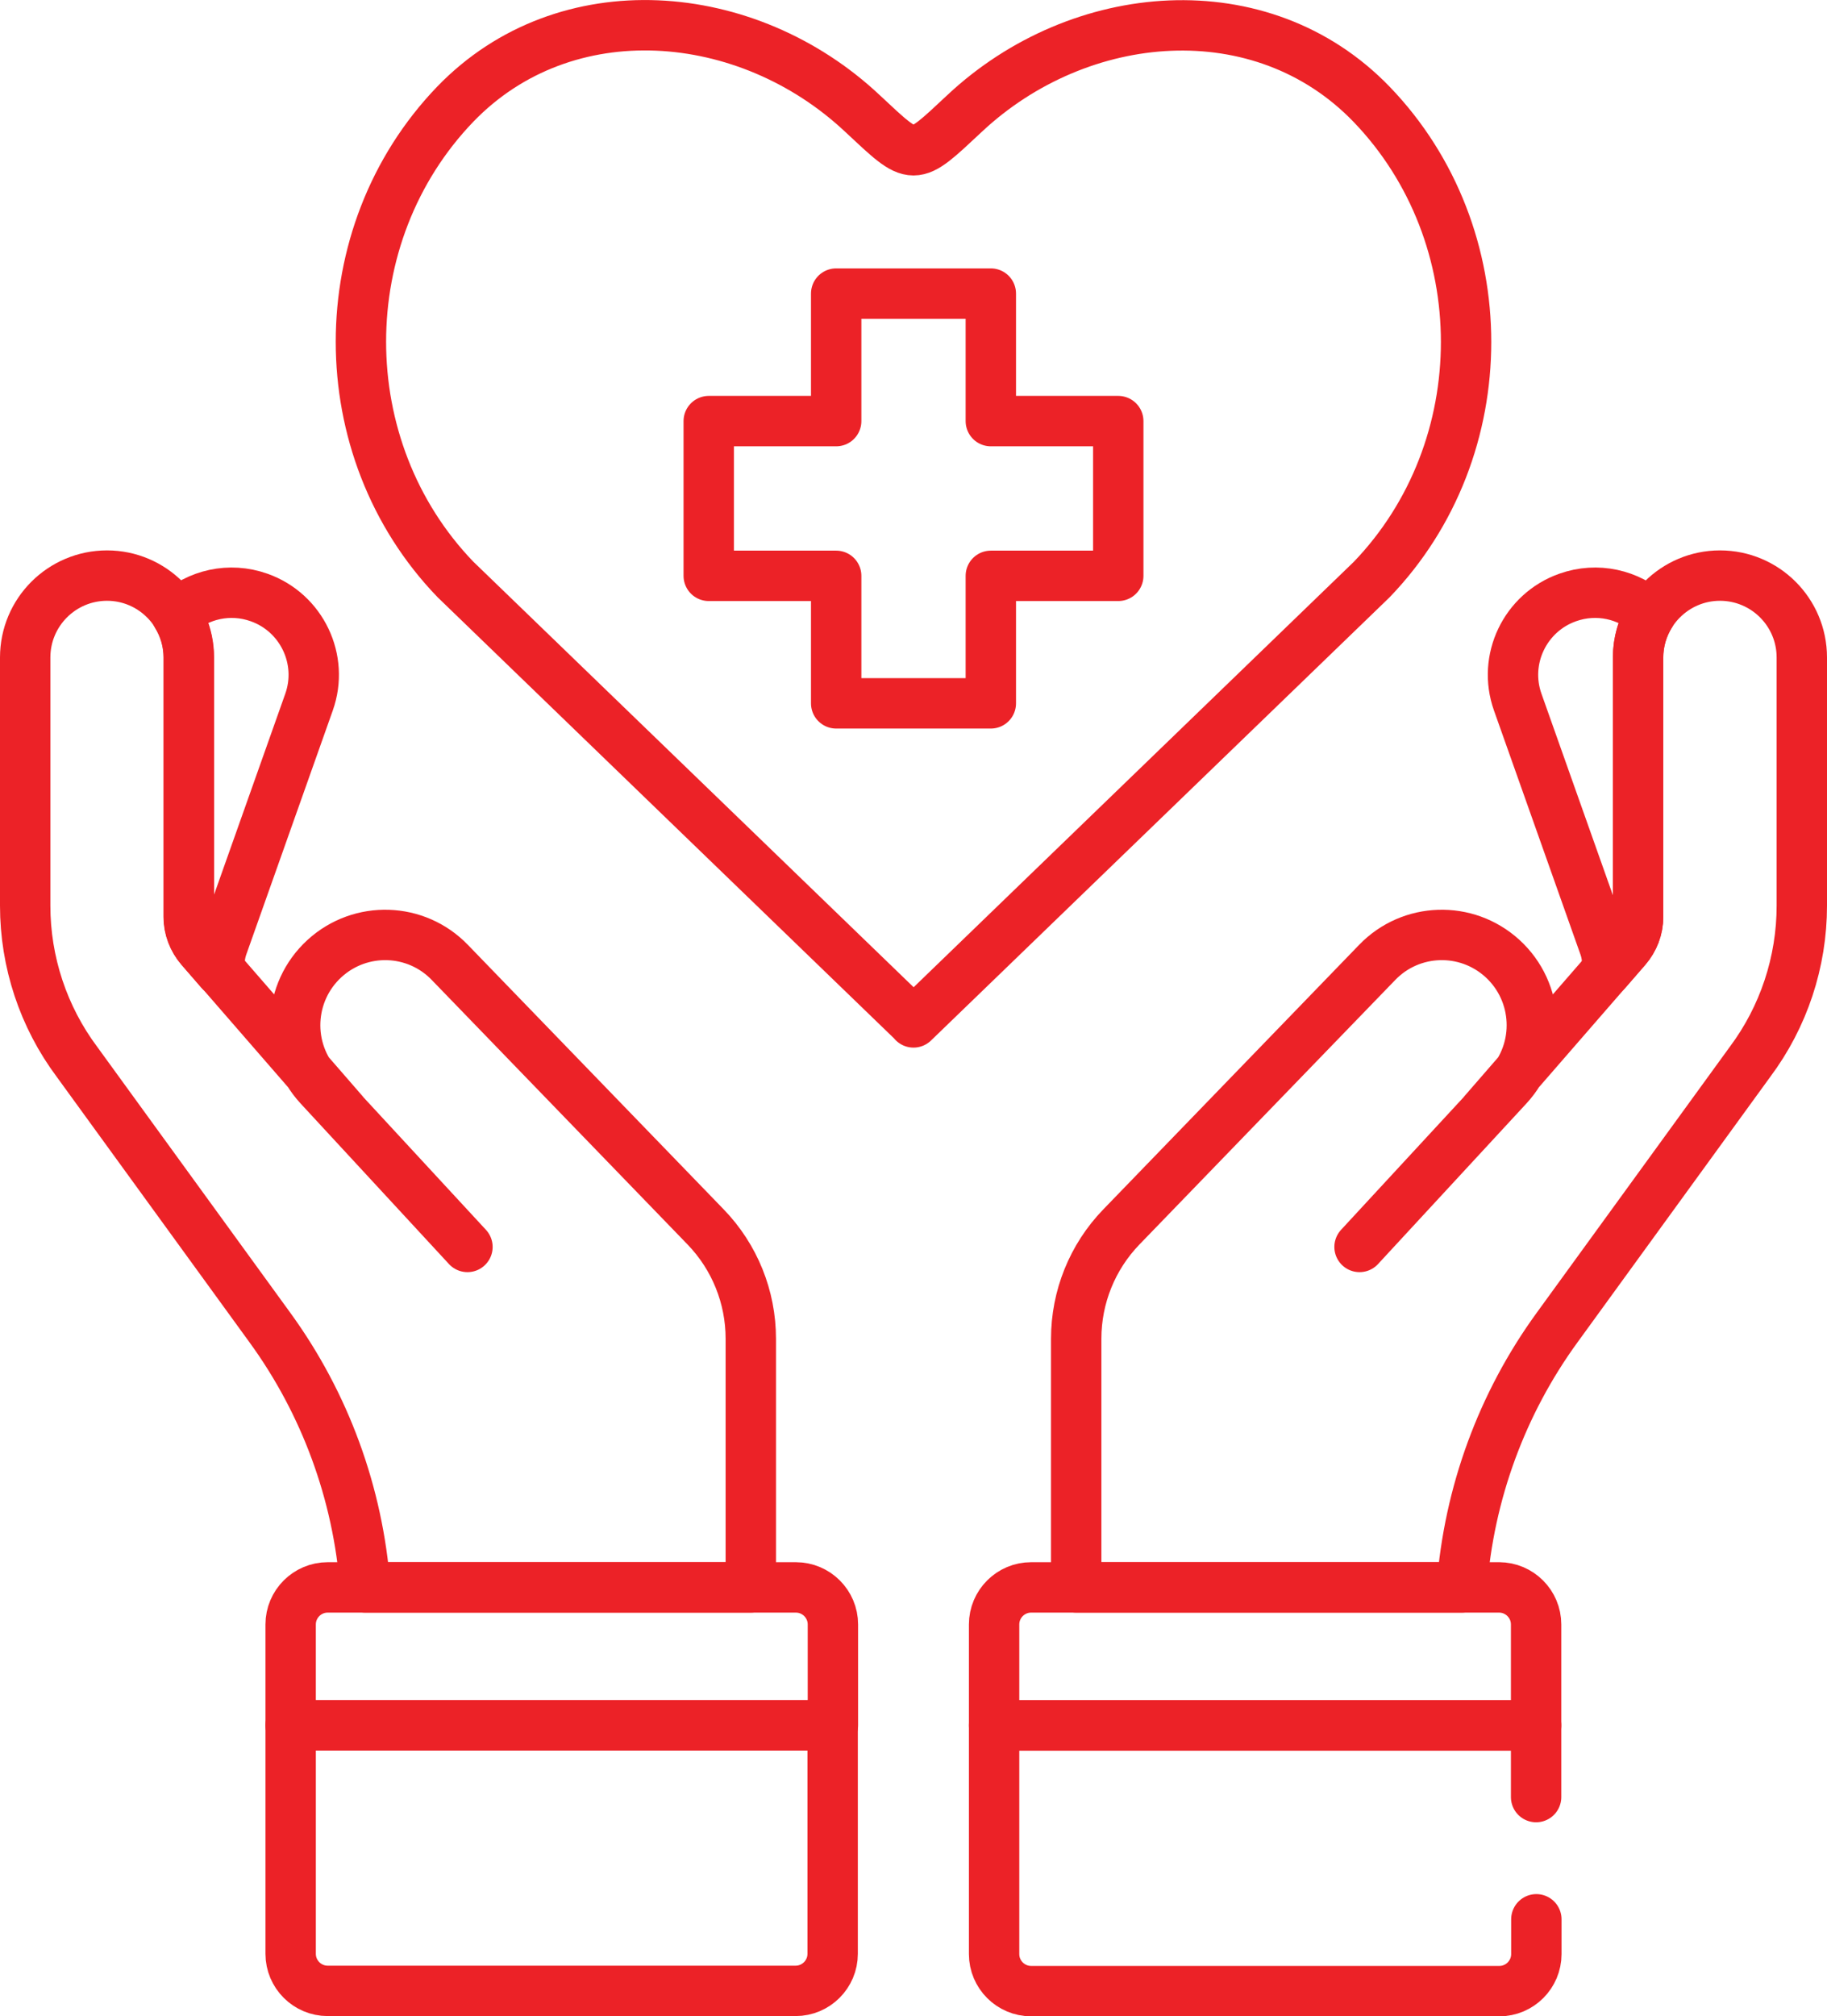
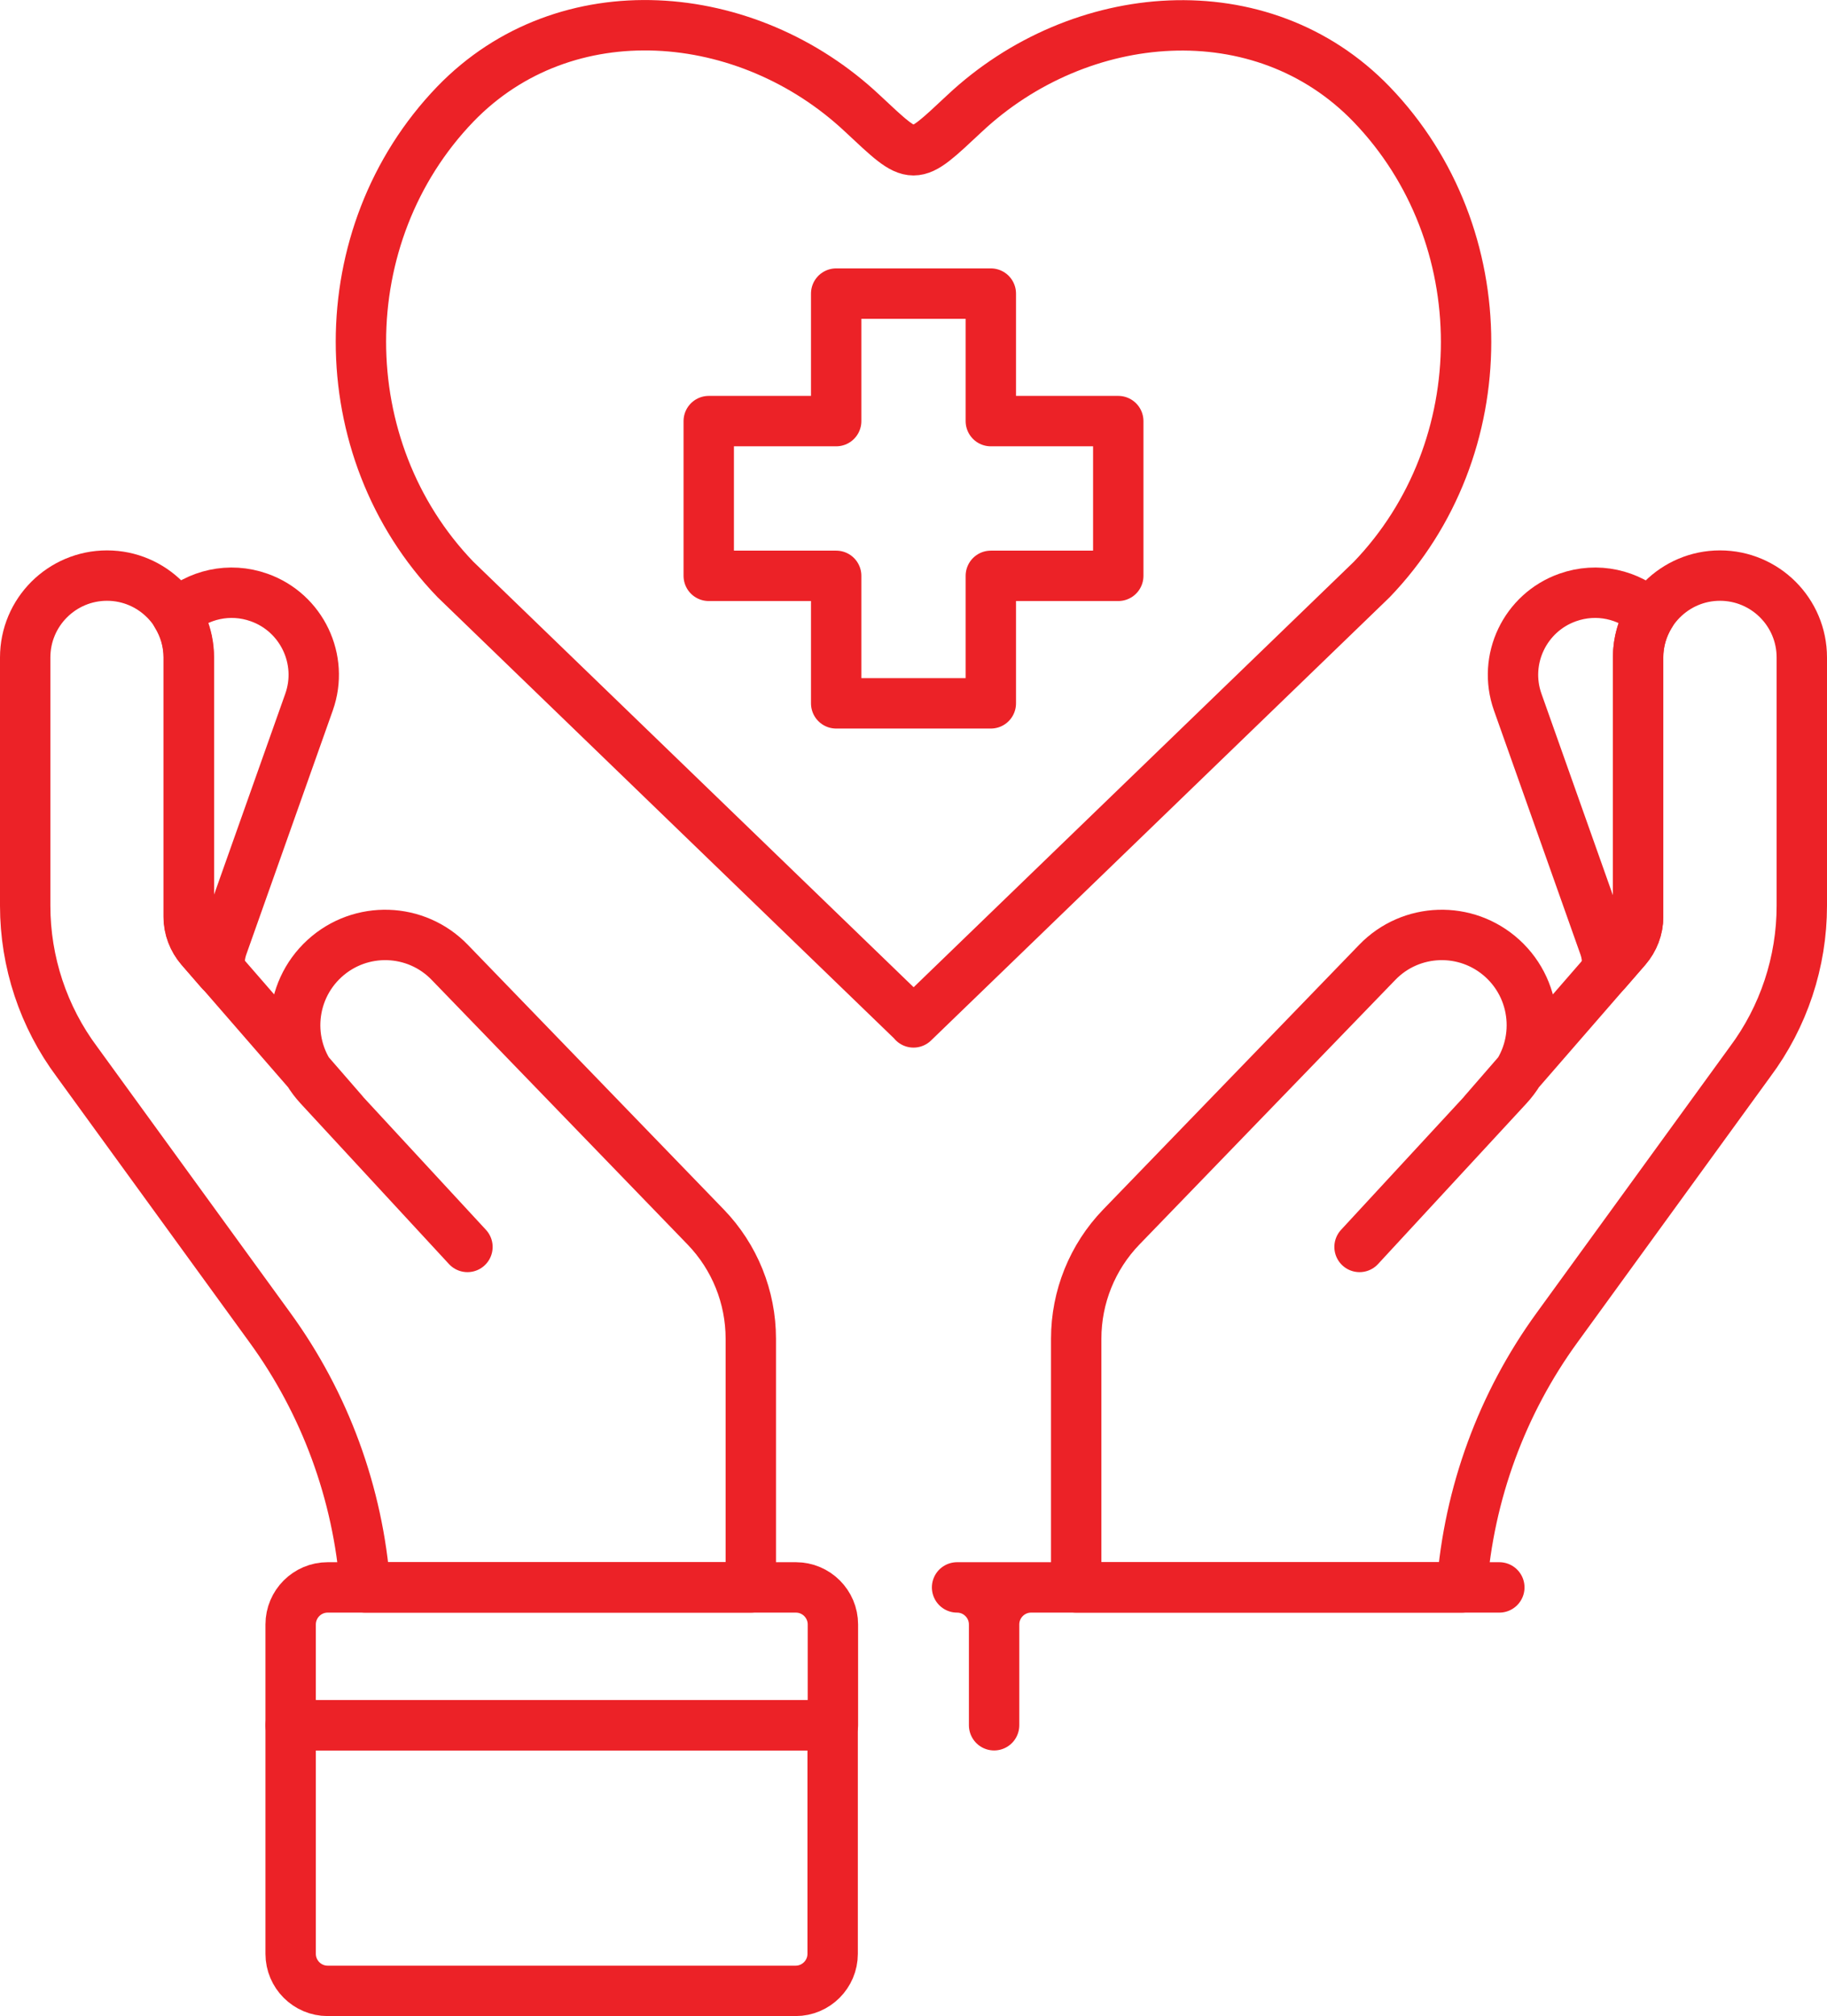
<svg xmlns="http://www.w3.org/2000/svg" id="Layer_2" viewBox="0 0 72.54 80">
  <defs>
    <style>
      .cls-1 {
        fill: none;
        stroke: #ec2227;
        stroke-linecap: round;
        stroke-linejoin: round;
        stroke-width: 2px;
      }
    </style>
  </defs>
  <g id="Layer_1-2" data-name="Layer_1">
    <g>
      <path class="cls-1" d="M36.27,40.57l18.19-17.57c5-5.19,5-13.67,0-18.86-4.37-4.53-11.59-3.92-16.16.36-2.09,1.95-1.97,1.95-4.06,0C29.67.21,22.45-.39,18.08,4.13c-5,5.19-5,13.67,0,18.86l18.19,17.57Z" />
      <g>
        <path class="cls-1" d="M13.01,62.99h18.59c.81,0,1.47.66,1.47,1.47v4H11.54v-4c0-.81.66-1.47,1.47-1.47Z" />
        <path class="cls-1" d="M33.06,68.46v9.07c0,.81-.66,1.47-1.47,1.47H13.01c-.81,0-1.47-.66-1.47-1.47v-9.07h21.52Z" />
        <path class="cls-1" d="M18.56,49.48l-5.89-6.37c-1.35-1.46-1.25-3.74.22-5.08,1.43-1.3,3.63-1.23,4.97.16l10.16,10.5c1.15,1.19,1.79,2.78,1.79,4.43v9.87h-15.31c-.28-3.72-1.59-7.3-3.79-10.32l-7.65-10.53c-1.34-1.79-2.06-3.97-2.06-6.2v-9.85c0-1.8,1.46-3.25,3.25-3.25s3.25,1.46,3.25,3.25v10.29c0,.46.17.9.47,1.25l5.66,6.51" />
        <path class="cls-1" d="M8.83,37.56c-.11.32-.14.65-.08.98l-.79-.91c-.3-.35-.47-.79-.47-1.25v-10.29c0-.63-.18-1.21-.49-1.71.86-.79,2.11-1.09,3.29-.67,1.69.6,2.58,2.46,1.98,4.15l-3.44,9.7Z" />
-         <path class="cls-1" d="M59.53,62.99h-18.59c-.81,0-1.47.66-1.47,1.47v4h21.52v-4c0-.81-.66-1.47-1.47-1.47Z" />
+         <path class="cls-1" d="M59.53,62.99h-18.59c-.81,0-1.47.66-1.47,1.47v4v-4c0-.81-.66-1.47-1.47-1.47Z" />
        <path class="cls-1" d="M53.98,49.48l5.89-6.37c1.35-1.46,1.25-3.74-.22-5.08-1.43-1.3-3.63-1.23-4.97.16l-10.16,10.5c-1.15,1.19-1.79,2.78-1.79,4.43v9.87h15.31c.28-3.72,1.59-7.3,3.79-10.32l7.65-10.53c1.34-1.79,2.06-3.97,2.06-6.2v-9.85c0-1.8-1.46-3.25-3.25-3.25s-3.25,1.46-3.25,3.25v10.29c0,.46-.17.9-.47,1.25l-5.66,6.51" />
        <path class="cls-1" d="M63.7,37.56c.11.32.14.65.08.98l.79-.91c.3-.35.47-.79.47-1.25v-10.29c0-.63.18-1.21.49-1.71-.86-.79-2.11-1.09-3.29-.67-1.69.6-2.58,2.46-1.98,4.15l3.44,9.7Z" />
-         <path class="cls-1" d="M60.99,71.31v-2.84h-21.52v9.07c0,.81.66,1.47,1.47,1.47h18.59c.81,0,1.47-.66,1.47-1.47v-1.38" />
      </g>
      <path class="cls-1" d="M44.4,16.71h-5.06v-5.06h-6.14v5.06h-5.06v6.14h5.06v5.06h6.14v-5.06h5.06v-6.14Z" />
    </g>
  </g>
</svg>